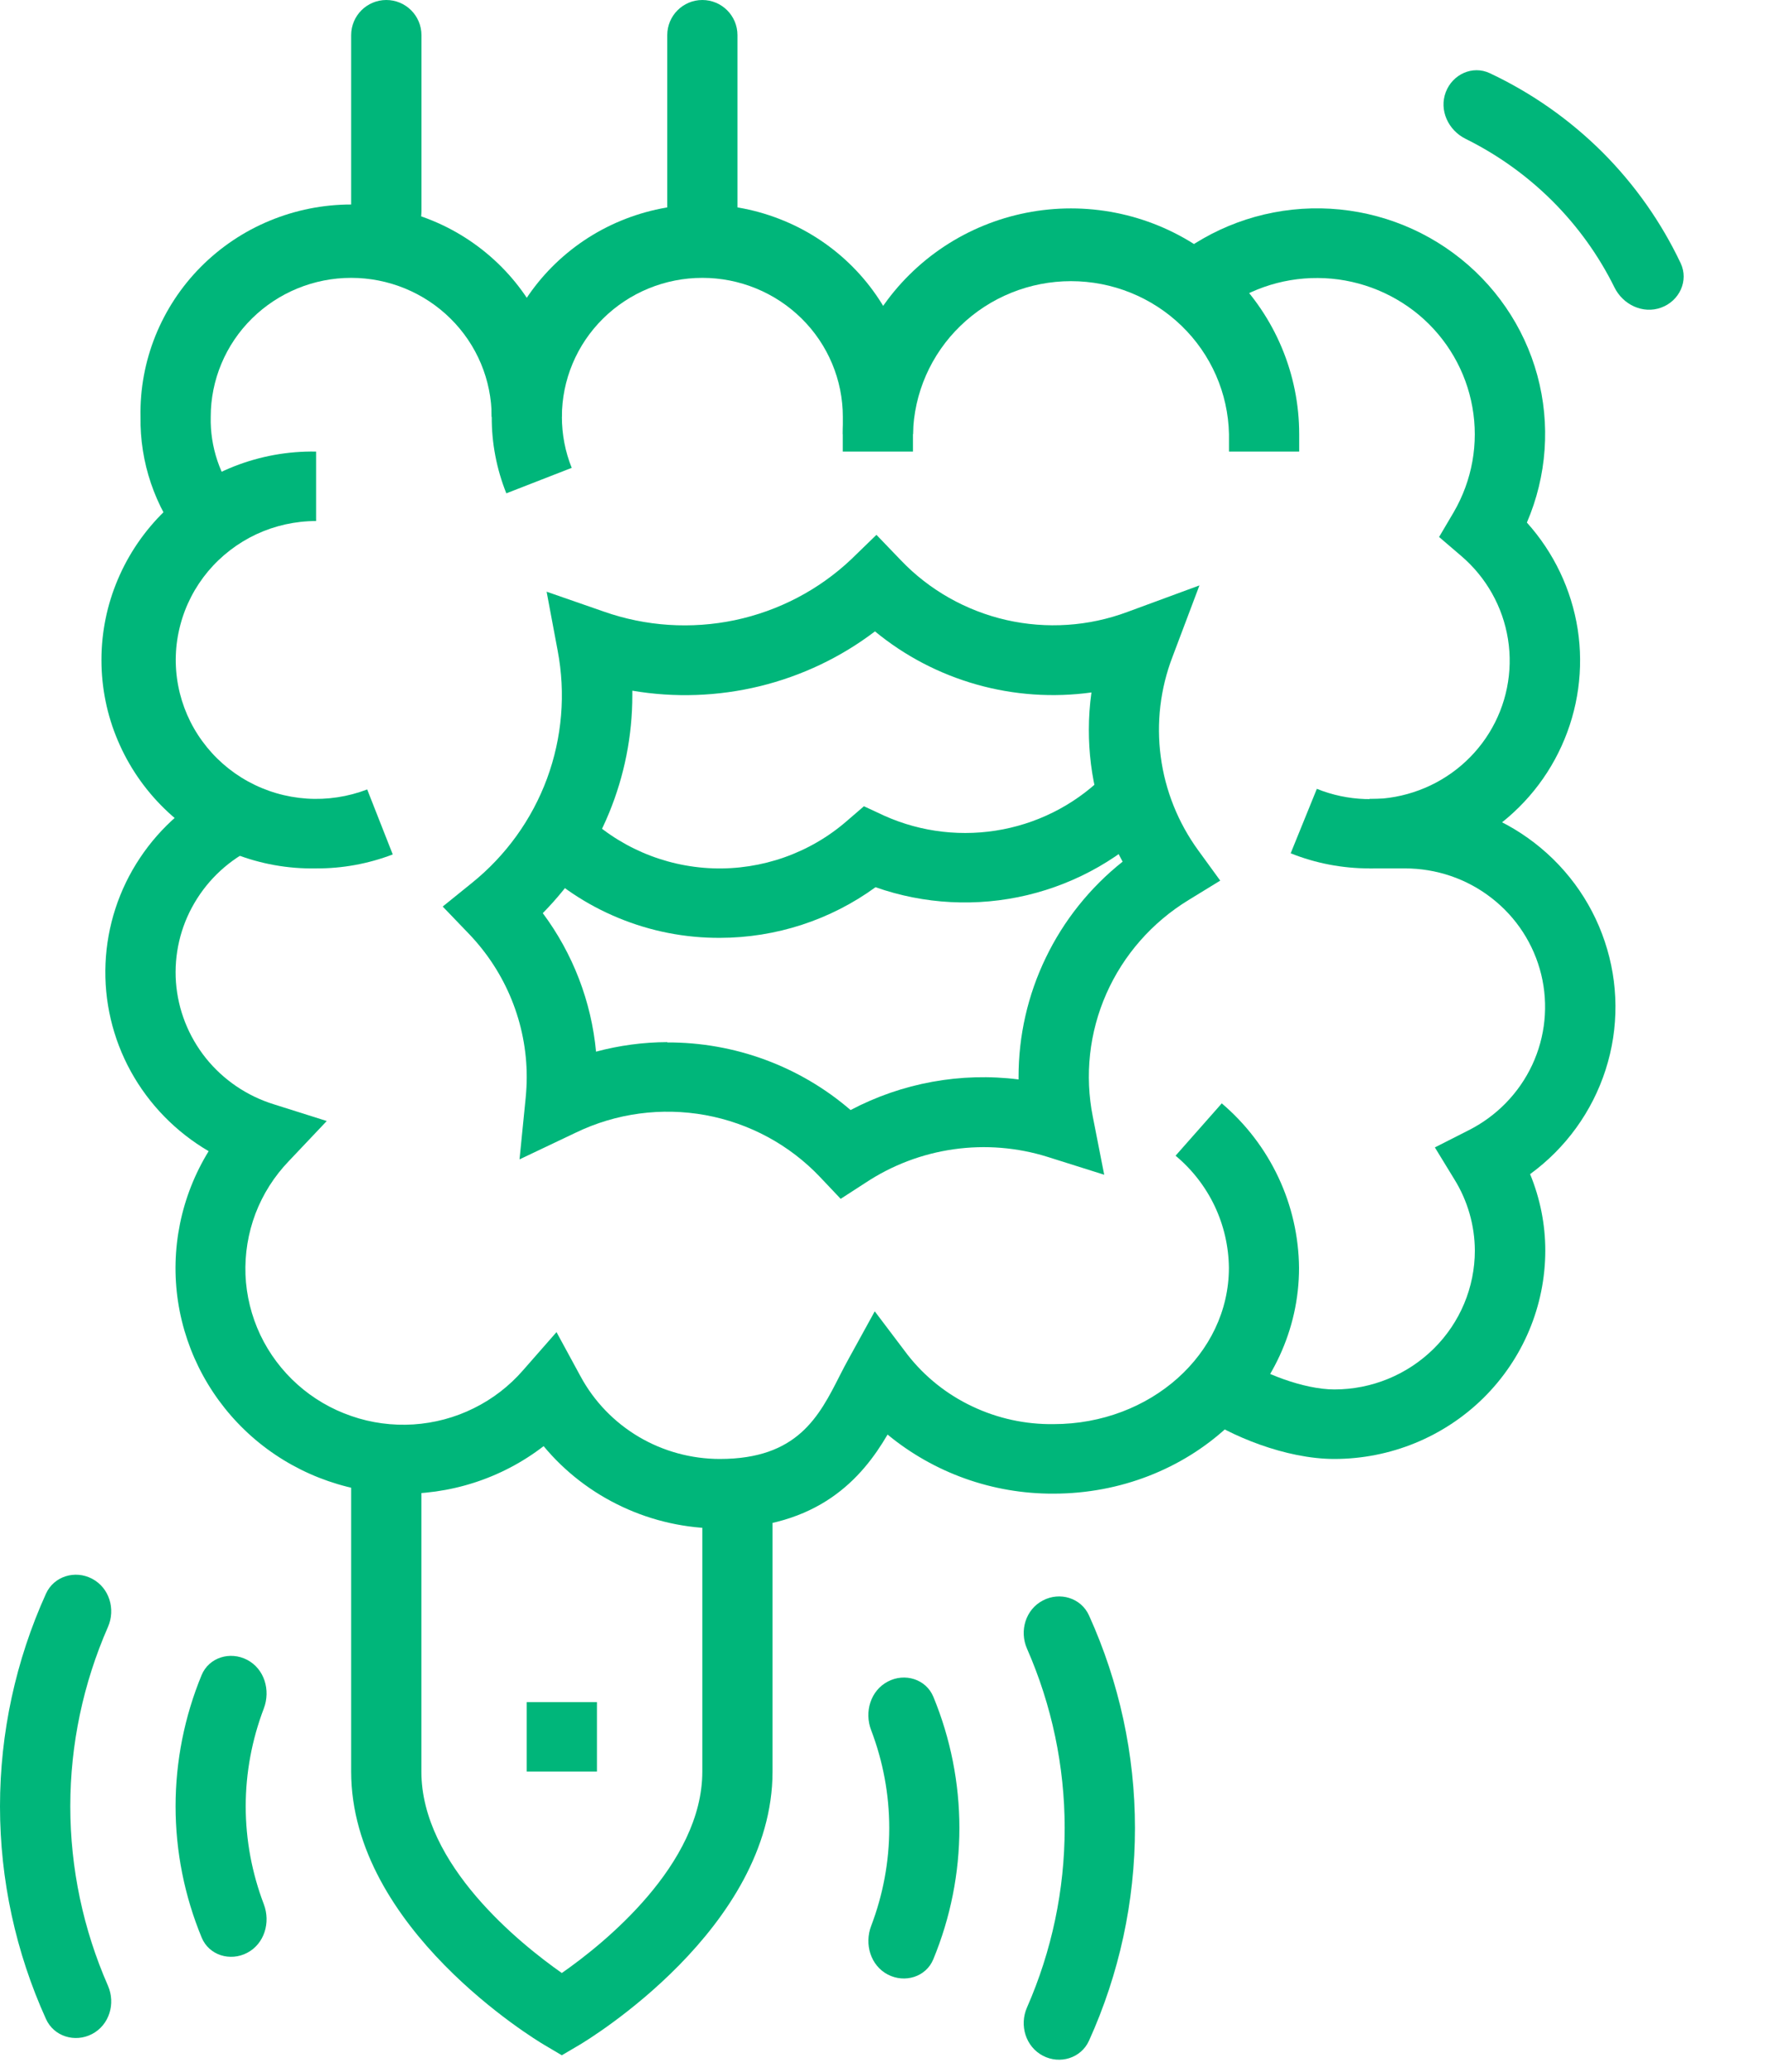
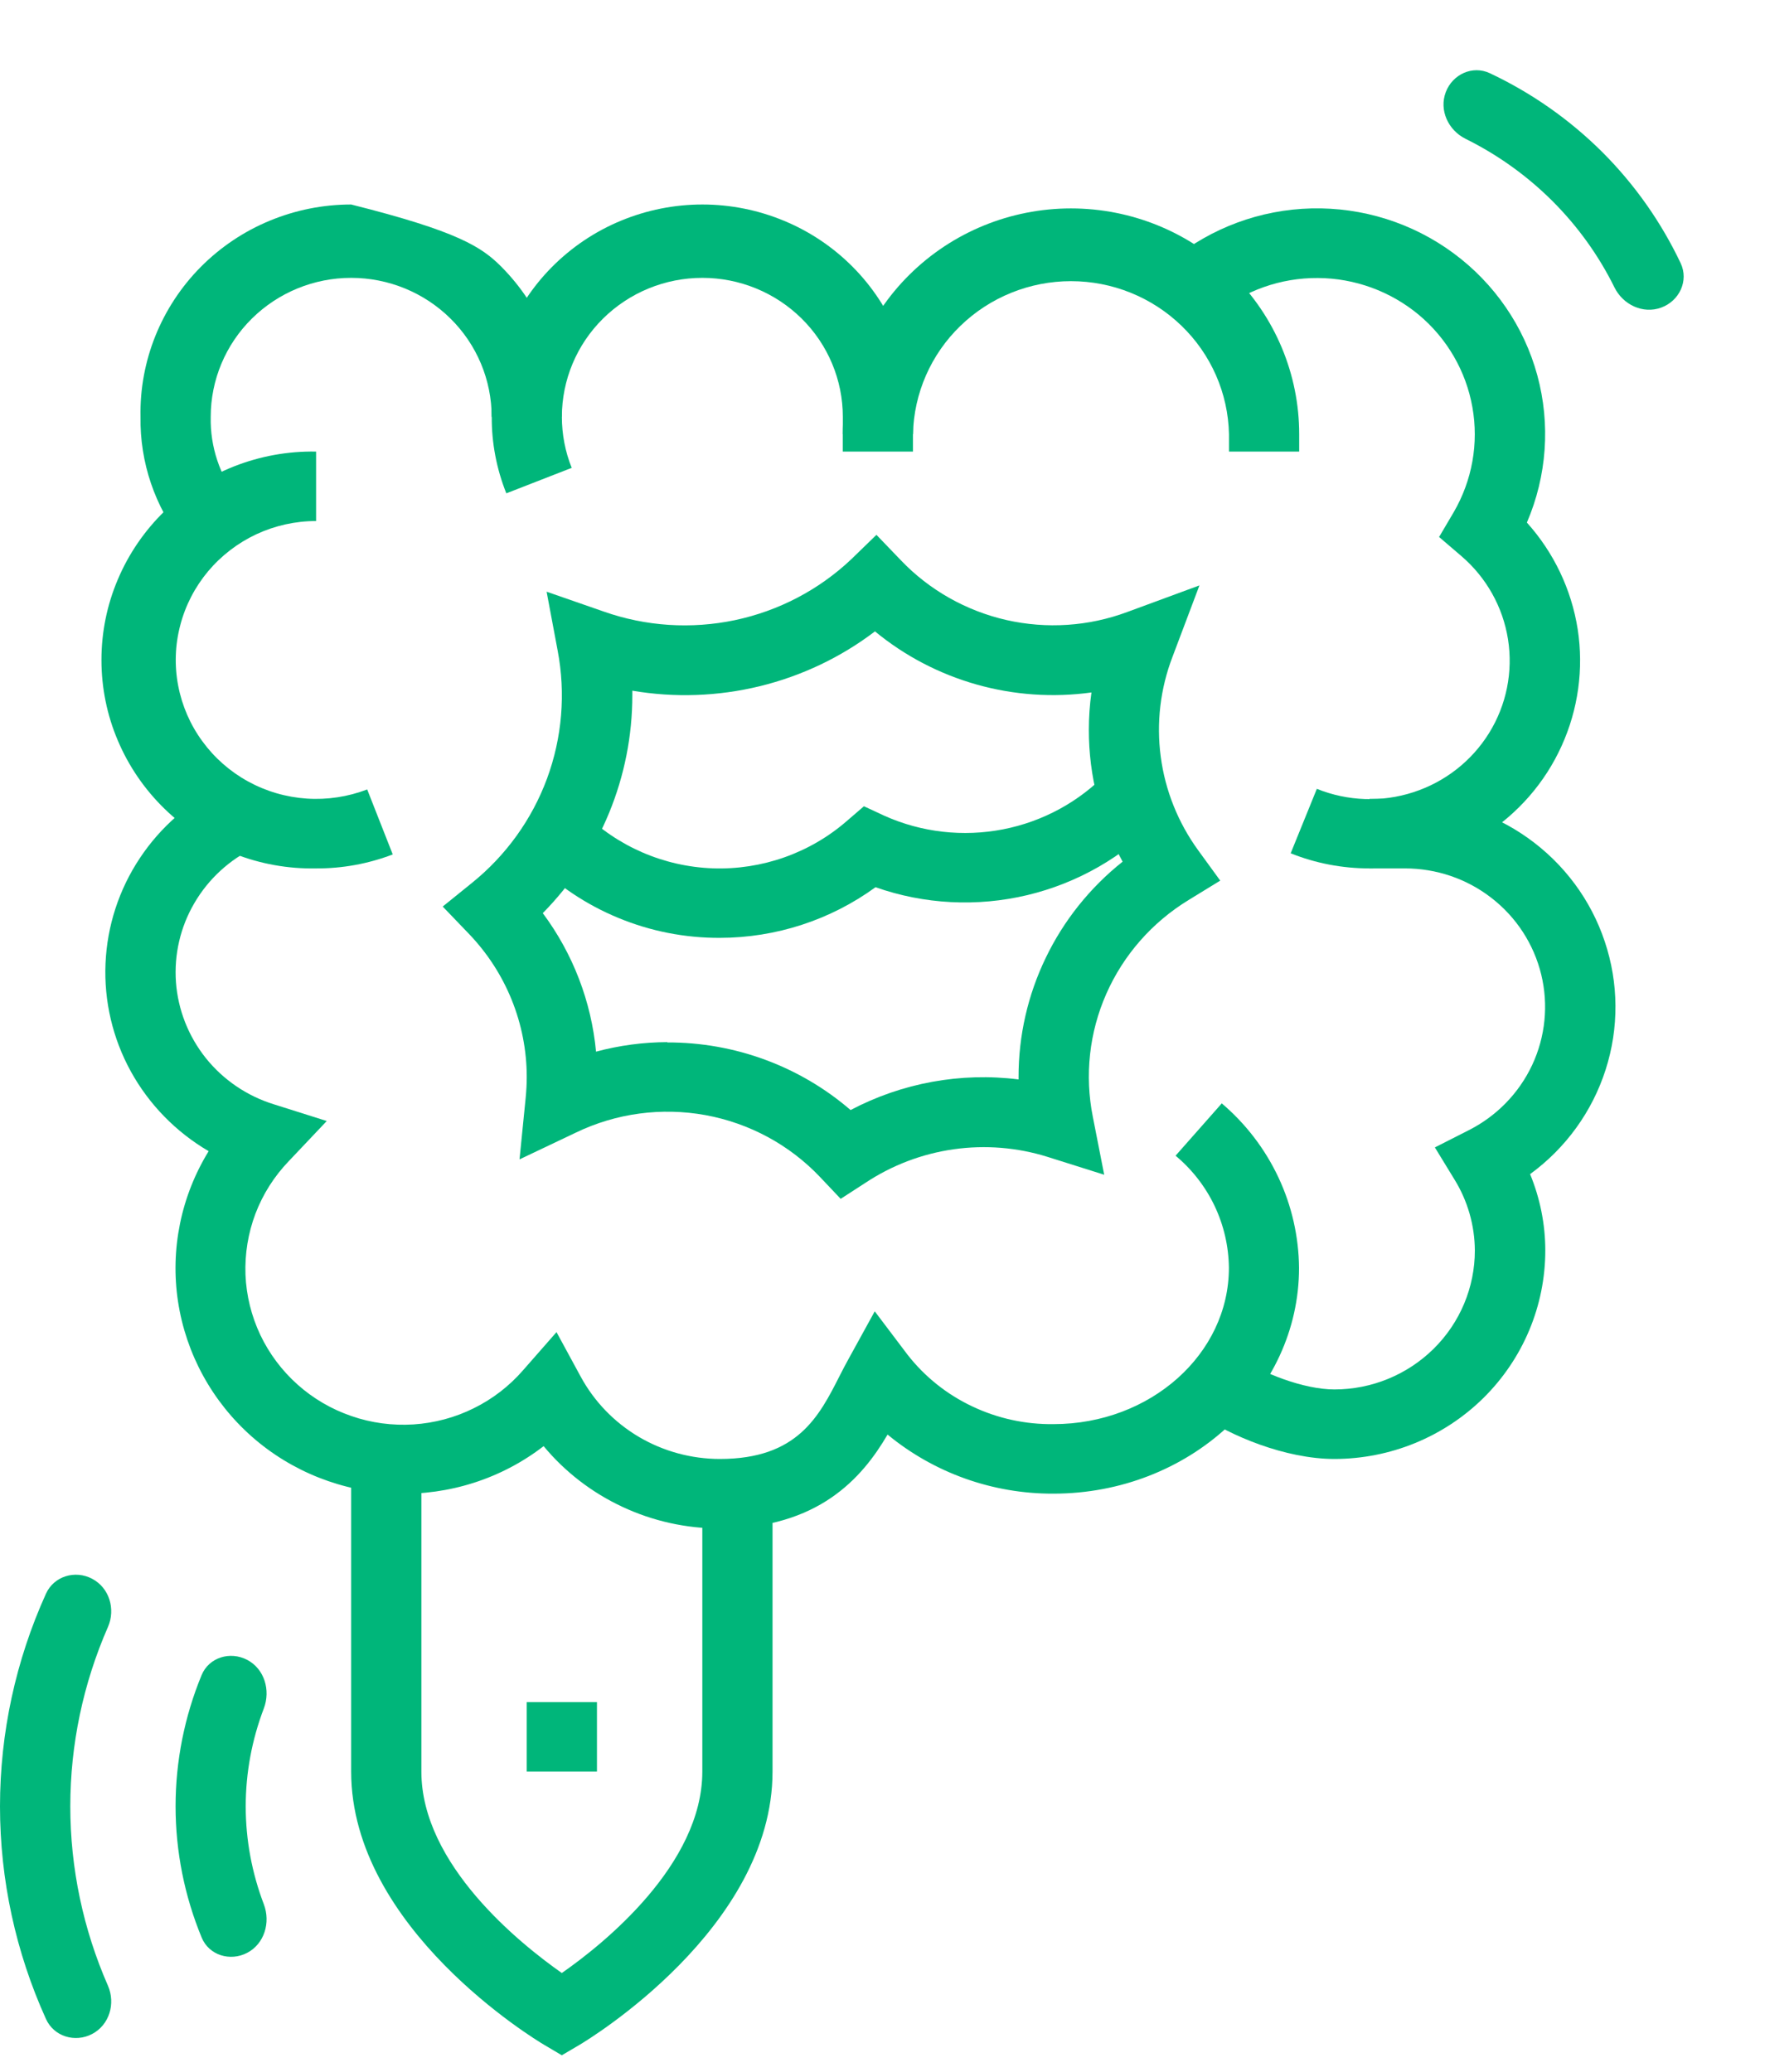
<svg xmlns="http://www.w3.org/2000/svg" width="23" height="27" viewBox="0 0 23 27" fill="none">
  <path d="M4.119 11.317C3.754 11.324 3.391 11.259 3.052 11.125C2.713 10.992 2.404 10.793 2.144 10.54C1.884 10.287 1.677 9.985 1.536 9.652C1.394 9.319 1.322 8.962 1.322 8.601C1.322 8.24 1.394 7.883 1.536 7.55C1.677 7.217 1.884 6.915 2.144 6.662C2.404 6.41 2.713 6.211 3.052 6.077C3.391 5.944 3.754 5.878 4.119 5.885V6.79C3.85 6.79 3.584 6.849 3.341 6.962C3.098 7.076 2.883 7.241 2.711 7.446C2.54 7.651 2.416 7.89 2.349 8.148C2.281 8.405 2.272 8.674 2.322 8.936C2.372 9.197 2.479 9.445 2.637 9.66C2.794 9.876 2.998 10.055 3.233 10.184C3.468 10.313 3.729 10.389 3.997 10.407C4.265 10.425 4.534 10.384 4.785 10.288L5.118 11.135C4.799 11.257 4.46 11.319 4.119 11.317Z" fill="#00B67A" />
-   <path d="M2.385 7.068C2.017 6.601 1.822 6.024 1.831 5.432C1.824 5.071 1.89 4.713 2.025 4.377C2.16 4.042 2.361 3.736 2.616 3.479C2.872 3.221 3.177 3.016 3.513 2.877C3.85 2.737 4.211 2.665 4.576 2.665C4.941 2.665 5.302 2.737 5.639 2.877C5.975 3.016 6.28 3.221 6.536 3.479C6.791 3.736 6.992 4.042 7.127 4.377C7.262 4.713 7.328 5.071 7.321 5.432H6.407C6.407 4.952 6.214 4.491 5.871 4.152C5.527 3.812 5.062 3.621 4.576 3.621C4.091 3.621 3.626 3.812 3.282 4.152C2.939 4.491 2.746 4.952 2.746 5.432C2.737 5.822 2.865 6.204 3.107 6.512L2.385 7.068Z" fill="#00B67A" />
+   <path d="M2.385 7.068C2.017 6.601 1.822 6.024 1.831 5.432C1.824 5.071 1.89 4.713 2.025 4.377C2.16 4.042 2.361 3.736 2.616 3.479C2.872 3.221 3.177 3.016 3.513 2.877C3.85 2.737 4.211 2.665 4.576 2.665C5.975 3.016 6.28 3.221 6.536 3.479C6.791 3.736 6.992 4.042 7.127 4.377C7.262 4.713 7.328 5.071 7.321 5.432H6.407C6.407 4.952 6.214 4.491 5.871 4.152C5.527 3.812 5.062 3.621 4.576 3.621C4.091 3.621 3.626 3.812 3.282 4.152C2.939 4.491 2.746 4.952 2.746 5.432C2.737 5.822 2.865 6.204 3.107 6.512L2.385 7.068Z" fill="#00B67A" />
  <path d="M6.598 6.429C6.471 6.112 6.406 5.773 6.408 5.432C6.401 5.071 6.467 4.713 6.602 4.377C6.737 4.042 6.938 3.736 7.193 3.479C7.449 3.221 7.754 3.016 8.09 2.877C8.427 2.737 8.788 2.665 9.153 2.665C9.518 2.665 9.879 2.737 10.216 2.877C10.552 3.016 10.857 3.221 11.113 3.479C11.368 3.736 11.569 4.042 11.704 4.377C11.839 4.713 11.905 5.071 11.898 5.432V5.658H10.983V5.432C10.983 4.952 10.79 4.491 10.447 4.152C10.103 3.812 9.638 3.621 9.153 3.621C8.667 3.621 8.202 3.812 7.858 4.152C7.515 4.491 7.322 4.952 7.322 5.432C7.322 5.66 7.365 5.885 7.45 6.097L6.598 6.429Z" fill="#00B67A" />
  <path d="M17.388 19.013C16.752 19.013 16.028 18.711 15.624 18.429L16.151 17.689C16.447 17.895 16.99 18.107 17.389 18.107C17.874 18.107 18.339 17.916 18.683 17.576C19.026 17.237 19.219 16.777 19.219 16.296C19.217 15.968 19.125 15.647 18.951 15.367L18.698 14.953L19.133 14.732C19.5 14.548 19.793 14.248 19.966 13.879C20.138 13.511 20.18 13.095 20.084 12.7C19.988 12.305 19.76 11.953 19.437 11.703C19.114 11.451 18.715 11.316 18.304 11.317H17.846V10.411H18.303C18.881 10.41 19.444 10.588 19.912 10.922C20.381 11.256 20.731 11.727 20.912 12.27C21.094 12.812 21.098 13.397 20.923 13.941C20.748 14.486 20.404 14.962 19.939 15.301C20.069 15.617 20.137 15.955 20.137 16.296C20.137 17.017 19.847 17.708 19.331 18.218C18.815 18.727 18.116 19.013 17.388 19.013Z" fill="#00B67A" />
  <path d="M21.646 4.009C21.41 4.095 21.151 3.972 21.039 3.747C20.834 3.331 20.56 2.95 20.23 2.62C19.899 2.29 19.516 2.016 19.098 1.809C18.872 1.697 18.751 1.436 18.84 1.201C18.928 0.968 19.189 0.848 19.414 0.954C19.958 1.21 20.454 1.558 20.88 1.982C21.302 2.404 21.647 2.894 21.901 3.43C22.009 3.659 21.884 3.923 21.646 4.009Z" fill="#00B67A" />
  <path d="M17.846 11.317C17.494 11.317 17.145 11.251 16.819 11.12L17.16 10.28C17.561 10.442 18.007 10.458 18.418 10.324C18.829 10.191 19.179 9.917 19.405 9.552C19.631 9.187 19.718 8.754 19.651 8.331C19.584 7.908 19.367 7.522 19.039 7.243L18.753 6.998L18.944 6.674C19.184 6.261 19.271 5.777 19.187 5.307C19.104 4.837 18.857 4.411 18.489 4.103C18.12 3.796 17.654 3.625 17.172 3.623C16.69 3.62 16.223 3.785 15.851 4.088L15.268 3.39C15.782 2.97 16.423 2.732 17.089 2.716C17.755 2.7 18.407 2.905 18.941 3.3C19.475 3.694 19.86 4.255 20.033 4.891C20.206 5.528 20.158 6.203 19.897 6.81C20.248 7.2 20.478 7.683 20.559 8.199C20.639 8.716 20.566 9.245 20.349 9.722C20.133 10.199 19.781 10.603 19.336 10.886C18.892 11.169 18.374 11.319 17.846 11.317Z" fill="#00B67A" />
  <path d="M10.955 15.623L10.688 15.341C10.29 14.92 9.766 14.637 9.193 14.532C8.62 14.428 8.028 14.507 7.504 14.76L6.77 15.109L6.85 14.308C6.859 14.213 6.864 14.127 6.864 14.036C6.864 13.34 6.593 12.671 6.108 12.167L5.769 11.814L6.15 11.506C6.594 11.148 6.932 10.678 7.129 10.145C7.325 9.612 7.373 9.037 7.267 8.479L7.123 7.711L7.868 7.97C8.416 8.163 9.007 8.201 9.576 8.082C10.144 7.962 10.668 7.689 11.089 7.292L11.421 6.97L11.741 7.303C12.111 7.69 12.589 7.96 13.114 8.08C13.639 8.199 14.187 8.163 14.691 7.975L15.63 7.629L15.28 8.557C15.12 8.973 15.067 9.421 15.126 9.862C15.184 10.303 15.353 10.723 15.616 11.084L15.901 11.476L15.487 11.73C15.013 12.02 14.64 12.445 14.417 12.95C14.194 13.455 14.133 14.015 14.241 14.555L14.389 15.309L13.653 15.077C13.258 14.953 12.839 14.919 12.429 14.977C12.018 15.035 11.626 15.184 11.281 15.412L10.955 15.623ZM8.695 13.585C9.573 13.582 10.422 13.895 11.084 14.466C11.755 14.112 12.52 13.972 13.273 14.067V14.038C13.272 13.499 13.393 12.967 13.628 12.481C13.862 11.995 14.204 11.567 14.629 11.229C14.339 10.701 14.188 10.111 14.189 9.511C14.189 9.348 14.2 9.186 14.223 9.024C13.723 9.093 13.213 9.058 12.728 8.921C12.242 8.784 11.79 8.548 11.402 8.228C10.958 8.566 10.447 8.809 9.903 8.942C9.358 9.075 8.792 9.095 8.24 9.001C8.24 9.02 8.24 9.038 8.24 9.058C8.241 10.12 7.822 11.14 7.073 11.9C7.466 12.428 7.706 13.052 7.767 13.705C8.069 13.624 8.381 13.582 8.695 13.581V13.585Z" fill="#00B67A" />
-   <path d="M5.492 2.756V0.458C5.492 0.205 5.287 0 5.034 0C4.781 0 4.576 0.205 4.576 0.458V2.756C4.576 3.009 4.781 3.214 5.034 3.214C5.287 3.214 5.492 3.009 5.492 2.756Z" fill="#00B67A" />
-   <path d="M9.61 2.711V0.458C9.61 0.205 9.405 0 9.152 0C8.9 0 8.695 0.205 8.695 0.458V2.711C8.695 2.964 8.9 3.169 9.152 3.169C9.405 3.169 9.61 2.964 9.61 2.711Z" fill="#00B67A" />
  <path d="M7.321 26.784L7.086 26.645C6.983 26.584 4.576 25.131 4.576 23.087V19.003H5.491V23.087C5.491 24.301 6.78 25.332 7.321 25.712C7.864 25.335 9.152 24.299 9.152 23.087V19.457H10.067V23.087C10.067 25.131 7.659 26.584 7.557 26.645L7.321 26.784Z" fill="#00B67A" />
  <path d="M7.779 22.182H6.864V23.087H7.779V22.182Z" fill="#00B67A" />
  <path d="M3.221 25.449C2.999 25.565 2.723 25.481 2.628 25.25C2.404 24.708 2.288 24.127 2.288 23.539C2.288 22.952 2.404 22.371 2.627 21.83C2.723 21.598 2.999 21.515 3.221 21.631C3.446 21.749 3.528 22.027 3.438 22.264C3.283 22.671 3.202 23.103 3.202 23.54C3.202 23.977 3.283 24.409 3.438 24.816C3.528 25.053 3.446 25.331 3.221 25.449Z" fill="#00B67A" />
  <path d="M1.2 26.507C0.978 26.623 0.702 26.54 0.599 26.311C0.205 25.441 0 24.497 0 23.54C0 22.584 0.205 21.639 0.599 20.769C0.702 20.541 0.978 20.457 1.2 20.574C1.425 20.692 1.508 20.97 1.407 21.202C1.084 21.939 0.916 22.734 0.916 23.54C0.916 24.346 1.084 25.142 1.407 25.878C1.508 26.111 1.425 26.389 1.2 26.507Z" fill="#00B67A" />
-   <path d="M11.569 25.732C11.791 25.847 12.067 25.764 12.162 25.533C12.386 24.991 12.502 24.41 12.502 23.822C12.502 23.235 12.386 22.654 12.163 22.113C12.067 21.881 11.79 21.797 11.569 21.914C11.344 22.032 11.261 22.31 11.352 22.547C11.507 22.954 11.588 23.386 11.588 23.823C11.588 24.26 11.507 24.692 11.352 25.099C11.262 25.336 11.344 25.614 11.569 25.732Z" fill="#00B67A" />
-   <path d="M13.59 26.79C13.812 26.906 14.088 26.822 14.191 26.594C14.585 25.724 14.79 24.78 14.79 23.823C14.79 22.866 14.585 21.922 14.191 21.052C14.088 20.824 13.812 20.74 13.59 20.857C13.365 20.974 13.281 21.253 13.383 21.485C13.706 22.221 13.874 23.017 13.874 23.823C13.874 24.629 13.706 25.425 13.383 26.161C13.281 26.393 13.365 26.672 13.59 26.79Z" fill="#00B67A" />
  <path d="M16.93 5.885H16.015V5.658C16.004 5.125 15.782 4.618 15.397 4.246C15.012 3.873 14.495 3.664 13.956 3.664C13.418 3.664 12.901 3.873 12.516 4.246C12.131 4.618 11.909 5.125 11.897 5.658V5.885H10.982V5.658C10.982 4.878 11.295 4.129 11.853 3.578C12.411 3.026 13.167 2.716 13.956 2.716C14.745 2.716 15.501 3.026 16.059 3.578C16.617 4.129 16.93 4.878 16.93 5.658V5.885Z" fill="#00B67A" />
  <path d="M9.381 19.919C8.942 19.919 8.508 19.823 8.111 19.637C7.714 19.452 7.363 19.182 7.084 18.846C6.536 19.269 5.856 19.487 5.161 19.465C4.467 19.442 3.802 19.18 3.283 18.723C2.764 18.265 2.424 17.643 2.32 16.963C2.217 16.283 2.358 15.589 2.719 15.002C2.292 14.752 1.942 14.393 1.705 13.963C1.468 13.532 1.354 13.046 1.375 12.556C1.396 12.067 1.55 11.592 1.823 11.182C2.095 10.772 2.474 10.444 2.92 10.231L3.32 11.045C2.991 11.202 2.717 11.454 2.534 11.767C2.35 12.08 2.267 12.44 2.293 12.801C2.32 13.162 2.456 13.506 2.683 13.79C2.91 14.073 3.219 14.283 3.568 14.391L4.258 14.609L3.762 15.133C3.573 15.33 3.426 15.562 3.329 15.816C3.233 16.07 3.189 16.341 3.199 16.613C3.21 16.884 3.276 17.15 3.392 17.396C3.509 17.642 3.674 17.862 3.878 18.044C4.082 18.226 4.32 18.365 4.58 18.454C4.839 18.544 5.114 18.58 5.387 18.563C5.661 18.545 5.929 18.474 6.174 18.352C6.42 18.231 6.638 18.062 6.817 17.856L7.252 17.36L7.566 17.938C7.742 18.263 8.003 18.534 8.323 18.724C8.643 18.913 9.008 19.013 9.381 19.013C10.392 19.013 10.673 18.46 10.944 17.925C10.983 17.848 11.021 17.776 11.058 17.709L11.399 17.089L11.826 17.654C12.05 17.941 12.339 18.172 12.67 18.328C13 18.485 13.363 18.564 13.729 18.559C14.99 18.559 16.014 17.646 16.014 16.522C16.011 16.244 15.948 15.969 15.828 15.716C15.708 15.464 15.534 15.24 15.319 15.061L15.921 14.379C16.234 14.645 16.485 14.973 16.659 15.343C16.833 15.713 16.924 16.115 16.928 16.522C16.928 18.145 15.492 19.465 13.726 19.465C12.936 19.468 12.172 19.195 11.566 18.695C11.236 19.26 10.663 19.919 9.381 19.919Z" fill="#00B67A" />
  <path d="M9.381 12.222C8.927 12.224 8.478 12.136 8.06 11.963C7.641 11.791 7.262 11.537 6.943 11.217L7.593 10.58C8.043 11.03 8.65 11.293 9.289 11.316C9.928 11.338 10.552 11.118 11.033 10.701L11.258 10.507L11.527 10.632C12.01 10.848 12.55 10.909 13.07 10.808C13.59 10.707 14.065 10.448 14.43 10.067L15.101 10.682C14.638 11.167 14.043 11.508 13.387 11.665C12.732 11.821 12.044 11.786 11.409 11.562C10.821 11.99 10.111 12.221 9.381 12.222Z" fill="#00B67A" />
</svg>